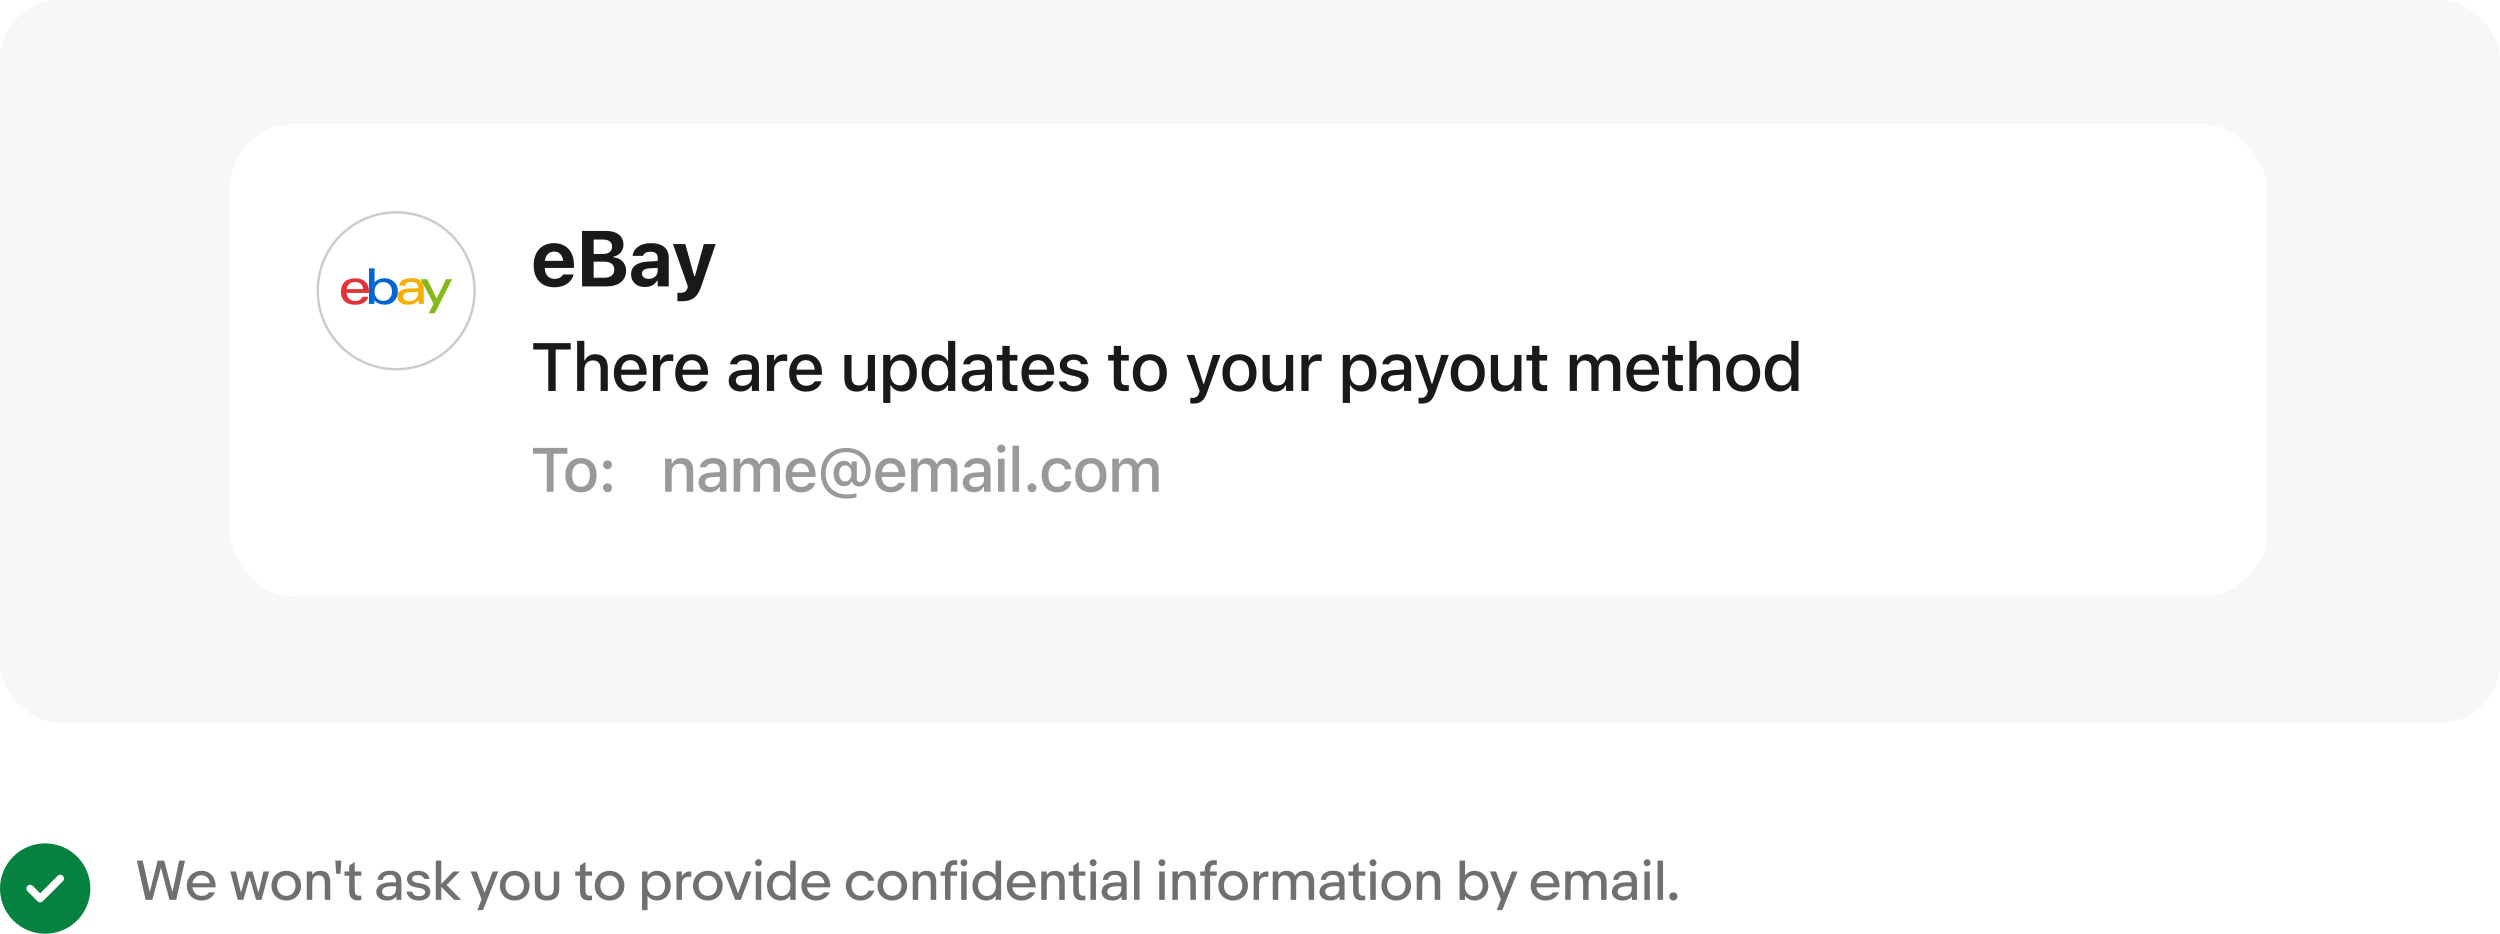
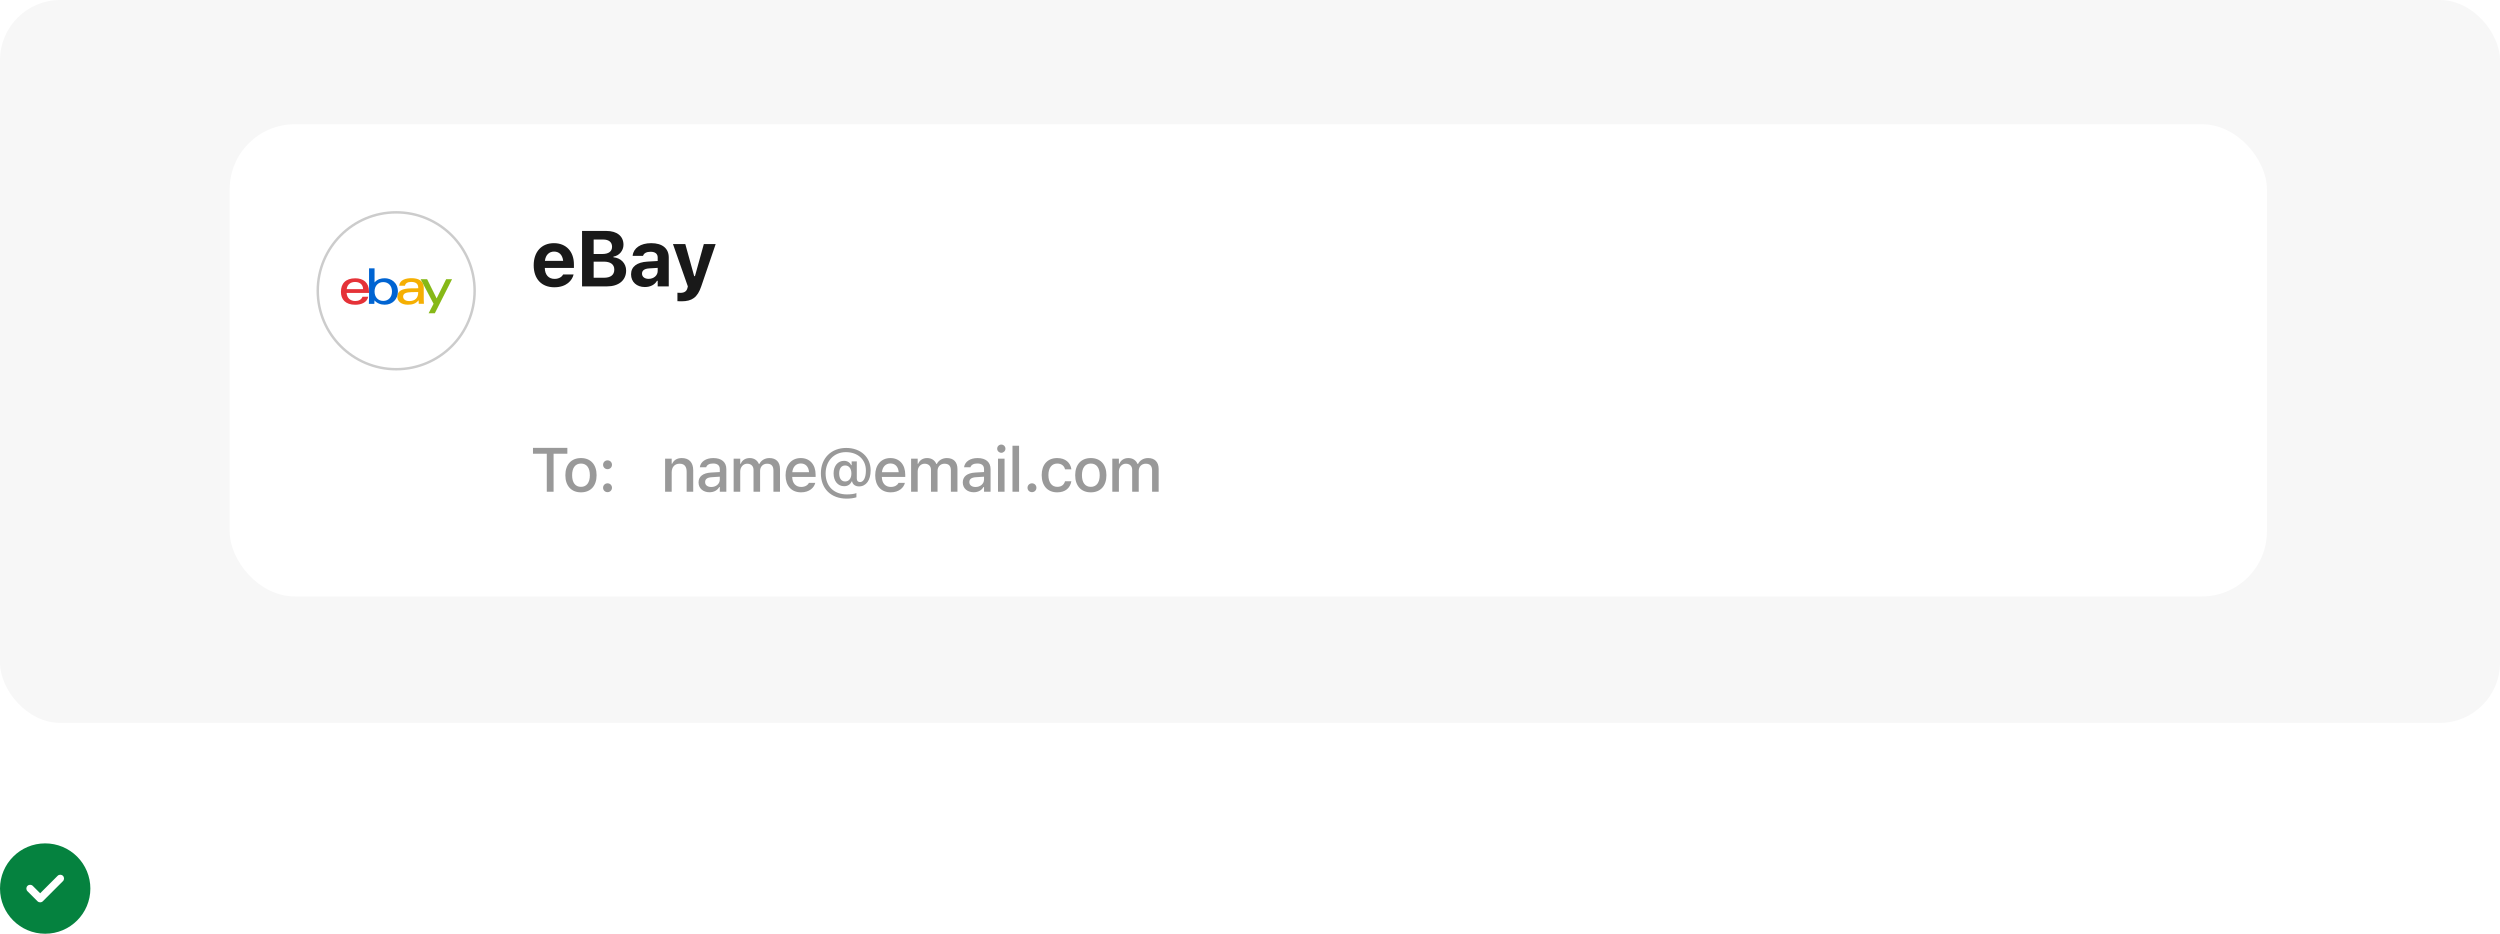
<svg xmlns="http://www.w3.org/2000/svg" width="664" height="248" viewBox="0 0 664 248" fill="none">
  <rect width="664" height="248" fill="white" />
  <g clip-path="url(#clip0_12390_8493)">
-     <rect width="664" height="192" rx="16" fill="#F7F7F7" />
    <rect width="664" height="312" rx="16" fill="#F7F7F7" />
    <rect x="61" y="33" width="541.106" height="125.415" rx="17.299" fill="white" />
    <ellipse cx="105.229" cy="77.229" rx="21.164" ry="21.164" fill="white" />
    <path d="M126.062 77.229C126.062 88.735 116.735 98.062 105.229 98.062C93.723 98.062 84.396 88.735 84.396 77.229C84.396 65.723 93.723 56.396 105.229 56.396C116.735 56.396 126.062 65.723 126.062 77.229Z" stroke="black" stroke-opacity="0.2" stroke-width="0.661" />
    <g clip-path="url(#clip1_12390_8493)">
      <path fill-rule="evenodd" clip-rule="evenodd" d="M112.593 80.683C112.562 80.295 112.547 79.876 112.547 79.441V76.383C112.547 74.52 111.066 73.884 109.308 73.884C107.842 73.884 106.177 74.287 106.007 75.886H107.565C107.642 75.25 108.29 74.877 109.184 74.877C110.387 74.877 111.081 75.328 111.081 76.414V76.569H111.081C110.495 76.569 109.786 76.569 109.153 76.585C106.855 76.647 105.529 77.206 105.529 78.836C105.529 79.969 106.501 80.931 108.321 80.931C109.539 80.931 110.434 80.668 111.174 79.752C111.174 80.047 111.189 80.373 111.22 80.683H112.593ZM107.071 78.774C107.071 77.889 107.904 77.641 109.246 77.594C109.54 77.586 109.852 77.582 110.158 77.579C110.478 77.575 110.79 77.571 111.066 77.563V77.718C111.066 79.115 110.249 79.969 108.691 79.969C107.534 79.969 107.071 79.348 107.071 78.774Z" fill="#F5AF02" />
      <path fill-rule="evenodd" clip-rule="evenodd" d="M94.347 79.954C93.066 79.954 92.141 79.146 92.064 77.796H98.002V77.408C98.002 75.017 96.46 73.915 94.377 73.915C91.755 73.915 90.552 75.343 90.552 77.516C90.552 79.488 91.725 80.947 94.362 80.947C95.812 80.947 97.508 80.404 97.802 78.805H96.275C96.012 79.596 95.226 79.954 94.347 79.954ZM94.316 74.893C95.395 74.893 96.382 75.405 96.444 76.802H92.079C92.249 75.483 93.159 74.893 94.316 74.893Z" fill="#E53238" />
      <path fill-rule="evenodd" clip-rule="evenodd" d="M99.483 71.276H98.017V79.162C98.017 79.643 98.002 80.233 97.971 80.699H99.421C99.452 80.404 99.467 80.093 99.467 79.783C100.1 80.543 101.102 80.932 102.182 80.932C104.233 80.932 105.683 79.457 105.683 77.439C105.683 75.017 103.848 73.899 102.197 73.899C101.21 73.899 100.208 74.148 99.483 75.017V71.276ZM104.11 77.423C104.11 78.929 103.169 79.922 101.796 79.922C100.424 79.922 99.483 78.929 99.483 77.423C99.483 75.917 100.424 74.924 101.796 74.924C103.169 74.924 104.11 75.917 104.11 77.423Z" fill="#0064D2" />
      <path fill-rule="evenodd" clip-rule="evenodd" d="M120.074 74.148L115.493 83.198H113.842L115.153 80.683L111.714 74.148H113.441L115.971 79.255L118.5 74.148H120.074Z" fill="#86B817" />
    </g>
    <path d="M147.239 76.3C143.819 76.3 141.748 74.064 141.748 70.462V70.451C141.748 66.879 143.84 64.583 147.116 64.583C150.392 64.583 152.434 66.828 152.434 70.227V71.156H144.697C144.728 73.003 145.718 74.075 147.3 74.075C148.606 74.075 149.331 73.381 149.535 72.952L149.566 72.891H152.342L152.321 72.993C151.974 74.401 150.525 76.3 147.239 76.3ZM147.167 66.818C145.871 66.818 144.912 67.696 144.728 69.288H149.576C149.392 67.655 148.463 66.818 147.167 66.818ZM154.592 76.065V61.337H161.032C163.89 61.337 165.595 62.736 165.595 65.001V65.022C165.595 66.573 164.441 67.93 162.931 68.155V68.339C164.88 68.492 166.299 69.951 166.299 71.84V71.86C166.299 74.442 164.35 76.065 161.206 76.065H154.592ZM160.247 63.623H157.675V67.461H159.991C161.655 67.461 162.563 66.767 162.563 65.552V65.532C162.563 64.338 161.716 63.623 160.247 63.623ZM160.349 69.492H157.675V73.769H160.42C162.196 73.769 163.155 73.013 163.155 71.615V71.595C163.155 70.227 162.165 69.492 160.349 69.492ZM171.275 76.238C169.131 76.238 167.61 74.912 167.61 72.87V72.85C167.61 70.829 169.172 69.645 171.969 69.482L174.683 69.319V68.39C174.683 67.42 174.02 66.869 172.795 66.869C171.724 66.869 171.04 67.247 170.805 67.91L170.785 67.951H168.029L168.039 67.859C168.274 65.889 170.131 64.583 172.959 64.583C175.939 64.583 177.623 65.991 177.623 68.39V76.065H174.683V74.575H174.5C173.928 75.616 172.744 76.238 171.275 76.238ZM170.519 72.687C170.519 73.544 171.244 74.064 172.275 74.064C173.653 74.064 174.683 73.156 174.683 71.972V71.145L172.418 71.288C171.142 71.37 170.519 71.85 170.519 72.666V72.687ZM180.996 80.025C180.649 80.025 180.271 80.015 179.924 79.994V77.749C180.129 77.769 180.425 77.78 180.7 77.78C181.762 77.78 182.374 77.371 182.588 76.494L182.69 76.065L178.741 64.828H182.017L184.374 73.34H184.579L186.936 64.828H190.08L186.252 76.055C185.252 79.025 183.772 80.025 180.996 80.025Z" fill="black" fill-opacity="0.9" />
-     <path d="M145.621 103.831V92.833H141.627V91.135H151.578V92.833H147.592V103.831H145.621ZM153.289 103.831V90.528H155.198V95.728H155.339C155.805 94.707 156.72 94.091 158.111 94.091C160.249 94.091 161.428 95.367 161.428 97.646V103.831H159.527V98.094C159.527 96.511 158.867 95.728 157.468 95.728C156.069 95.728 155.198 96.687 155.198 98.226V103.831H153.289ZM167.529 104.016C164.731 104.016 163.042 102.107 163.042 99.08V99.071C163.042 96.088 164.766 94.091 167.432 94.091C170.098 94.091 171.735 96.018 171.735 98.886V99.555H164.96C164.995 101.385 165.998 102.45 167.573 102.45C168.796 102.45 169.526 101.843 169.755 101.35L169.79 101.279L171.629 101.271L171.612 101.35C171.295 102.608 169.975 104.016 167.529 104.016ZM167.441 95.657C166.139 95.657 165.154 96.546 164.986 98.191H169.843C169.694 96.484 168.735 95.657 167.441 95.657ZM173.428 103.831V94.276H175.338V95.719H175.478C175.822 94.707 176.71 94.109 177.986 94.109C178.294 94.109 178.628 94.153 178.822 94.197V95.956C178.479 95.886 178.153 95.842 177.792 95.842C176.332 95.842 175.338 96.739 175.338 98.121V103.831H173.428ZM183.832 104.016C181.034 104.016 179.345 102.107 179.345 99.08V99.071C179.345 96.088 181.07 94.091 183.736 94.091C186.401 94.091 188.038 96.018 188.038 98.886V99.555H181.263C181.298 101.385 182.301 102.45 183.876 102.45C185.099 102.45 185.83 101.843 186.058 101.35L186.094 101.279L187.932 101.271L187.915 101.35C187.598 102.608 186.278 104.016 183.832 104.016ZM183.744 95.657C182.442 95.657 181.457 96.546 181.29 98.191H186.146C185.997 96.484 185.038 95.657 183.744 95.657ZM196.704 103.989C194.883 103.989 193.536 102.881 193.536 101.147V101.13C193.536 99.423 194.821 98.429 197.1 98.288L199.687 98.138V97.294C199.687 96.247 199.027 95.666 197.733 95.666C196.678 95.666 195.982 96.053 195.754 96.731L195.745 96.766H193.906L193.915 96.704C194.144 95.138 195.648 94.091 197.821 94.091C200.223 94.091 201.578 95.288 201.578 97.294V103.831H199.687V102.476H199.537C198.974 103.444 197.971 103.989 196.704 103.989ZM195.437 101.068C195.437 101.948 196.185 102.467 197.214 102.467C198.64 102.467 199.687 101.535 199.687 100.303V99.485L197.355 99.634C196.035 99.713 195.437 100.188 195.437 101.051V101.068ZM203.694 103.831V94.276H205.603V95.719H205.744C206.087 94.707 206.976 94.109 208.252 94.109C208.56 94.109 208.894 94.153 209.088 94.197V95.956C208.744 95.886 208.419 95.842 208.058 95.842C206.598 95.842 205.603 96.739 205.603 98.121V103.831H203.694ZM214.098 104.016C211.3 104.016 209.611 102.107 209.611 99.08V99.071C209.611 96.088 211.335 94.091 214.001 94.091C216.667 94.091 218.304 96.018 218.304 98.886V99.555H211.529C211.564 101.385 212.567 102.45 214.142 102.45C215.365 102.45 216.095 101.843 216.324 101.35L216.359 101.279L218.198 101.271L218.181 101.35C217.864 102.608 216.544 104.016 214.098 104.016ZM214.01 95.657C212.708 95.657 211.722 96.546 211.555 98.191H216.412C216.263 96.484 215.303 95.657 214.01 95.657ZM227.533 104.016C225.377 104.016 224.26 102.722 224.26 100.461V94.276H226.169V100.012C226.169 101.596 226.75 102.379 228.149 102.379C229.68 102.379 230.498 101.42 230.498 99.88V94.276H232.398V103.831H230.498V102.388H230.348C229.891 103.418 228.923 104.016 227.533 104.016ZM234.576 107.016V94.276H236.485V95.78H236.626C237.18 94.733 238.227 94.109 239.565 94.109C241.975 94.109 243.524 96.035 243.524 99.045V99.062C243.524 102.089 241.993 103.989 239.565 103.989C238.254 103.989 237.136 103.347 236.626 102.318H236.485V107.016H234.576ZM239.028 102.362C240.62 102.362 241.579 101.112 241.579 99.062V99.045C241.579 96.986 240.62 95.745 239.028 95.745C237.435 95.745 236.45 97.003 236.45 99.045V99.062C236.45 101.104 237.435 102.362 239.028 102.362ZM248.728 103.989C246.326 103.989 244.769 102.063 244.769 99.062V99.045C244.769 96.018 246.3 94.109 248.728 94.109C250.039 94.109 251.156 94.76 251.667 95.789H251.816V90.528H253.717V103.831H251.816V102.327H251.667C251.112 103.374 250.065 103.989 248.728 103.989ZM249.273 102.362C250.866 102.362 251.843 101.104 251.843 99.062V99.045C251.843 97.003 250.857 95.745 249.273 95.745C247.672 95.745 246.713 96.995 246.713 99.045V99.062C246.713 101.112 247.672 102.362 249.273 102.362ZM258.604 103.989C256.783 103.989 255.437 102.881 255.437 101.147V101.13C255.437 99.423 256.721 98.429 259 98.288L261.587 98.138V97.294C261.587 96.247 260.927 95.666 259.633 95.666C258.578 95.666 257.883 96.053 257.654 96.731L257.645 96.766H255.806L255.815 96.704C256.044 95.138 257.548 94.091 259.721 94.091C262.123 94.091 263.478 95.288 263.478 97.294V103.831H261.587V102.476H261.437C260.874 103.444 259.871 103.989 258.604 103.989ZM257.337 101.068C257.337 101.948 258.085 102.467 259.114 102.467C260.54 102.467 261.587 101.535 261.587 100.303V99.485L259.255 99.634C257.935 99.713 257.337 100.188 257.337 101.051V101.068ZM269.202 103.893C267.099 103.893 266.236 103.154 266.236 101.315V95.78H264.741V94.276H266.236V91.865H268.181V94.276H270.231V95.78H268.181V100.857C268.181 101.887 268.568 102.309 269.51 102.309C269.8 102.309 269.967 102.3 270.231 102.274V103.796C269.923 103.849 269.571 103.893 269.202 103.893ZM275.787 104.016C272.989 104.016 271.3 102.107 271.3 99.08V99.071C271.3 96.088 273.024 94.091 275.69 94.091C278.356 94.091 279.993 96.018 279.993 98.886V99.555H273.218C273.253 101.385 274.256 102.45 275.831 102.45C277.054 102.45 277.784 101.843 278.013 101.35L278.048 101.279L279.887 101.271L279.87 101.35C279.553 102.608 278.233 104.016 275.787 104.016ZM275.699 95.657C274.397 95.657 273.411 96.546 273.244 98.191H278.101C277.951 96.484 276.992 95.657 275.699 95.657ZM285.162 104.016C282.856 104.016 281.396 102.934 281.211 101.332V101.323H283.12L283.129 101.332C283.367 102.054 284.062 102.538 285.197 102.538C286.376 102.538 287.194 102.001 287.194 101.218V101.2C287.194 100.602 286.745 100.197 285.637 99.942L284.115 99.59C282.311 99.177 281.475 98.358 281.475 96.959V96.951C281.475 95.288 283.023 94.091 285.188 94.091C287.37 94.091 288.769 95.182 288.936 96.739V96.748H287.115V96.731C286.93 96.062 286.253 95.56 285.179 95.56C284.132 95.56 283.375 96.079 283.375 96.845V96.863C283.375 97.461 283.815 97.83 284.889 98.086L286.402 98.429C288.241 98.86 289.121 99.643 289.121 101.024V101.042C289.121 102.81 287.432 104.016 285.162 104.016ZM298.781 103.893C296.678 103.893 295.816 103.154 295.816 101.315V95.78H294.32V94.276H295.816V91.865H297.76V94.276H299.811V95.78H297.76V100.857C297.76 101.887 298.148 102.309 299.089 102.309C299.379 102.309 299.547 102.3 299.811 102.274V103.796C299.503 103.849 299.151 103.893 298.781 103.893ZM305.402 104.016C302.595 104.016 300.879 102.142 300.879 99.062V99.045C300.879 95.974 302.604 94.091 305.402 94.091C308.191 94.091 309.915 95.965 309.915 99.045V99.062C309.915 102.142 308.2 104.016 305.402 104.016ZM305.402 102.423C307.038 102.423 307.971 101.174 307.971 99.062V99.045C307.971 96.924 307.038 95.684 305.402 95.684C303.756 95.684 302.833 96.924 302.833 99.045V99.062C302.833 101.183 303.756 102.423 305.402 102.423ZM316.901 107.192C316.663 107.192 316.382 107.175 316.135 107.148V105.644C316.32 105.67 316.558 105.679 316.778 105.679C317.666 105.679 318.194 105.3 318.485 104.333L318.625 103.84L315.159 94.276H317.218L319.611 101.913H319.778L322.162 94.276H324.168L320.614 104.201C319.804 106.488 318.836 107.192 316.901 107.192ZM329.205 104.016C326.399 104.016 324.683 102.142 324.683 99.062V99.045C324.683 95.974 326.407 94.091 329.205 94.091C331.994 94.091 333.719 95.965 333.719 99.045V99.062C333.719 102.142 332.003 104.016 329.205 104.016ZM329.205 102.423C330.842 102.423 331.774 101.174 331.774 99.062V99.045C331.774 96.924 330.842 95.684 329.205 95.684C327.56 95.684 326.636 96.924 326.636 99.045V99.062C326.636 101.183 327.56 102.423 329.205 102.423ZM338.606 104.016C336.451 104.016 335.333 102.722 335.333 100.461V94.276H337.242V100.012C337.242 101.596 337.823 102.379 339.222 102.379C340.753 102.379 341.571 101.42 341.571 99.88V94.276H343.472V103.831H341.571V102.388H341.422C340.964 103.418 339.996 104.016 338.606 104.016ZM345.649 103.831V94.276H347.558V95.719H347.699C348.042 94.707 348.931 94.109 350.207 94.109C350.515 94.109 350.849 94.153 351.043 94.197V95.956C350.7 95.886 350.374 95.842 350.013 95.842C348.553 95.842 347.558 96.739 347.558 98.121V103.831H345.649ZM356.638 107.016V94.276H358.547V95.78H358.688C359.242 94.733 360.289 94.109 361.627 94.109C364.038 94.109 365.586 96.035 365.586 99.045V99.062C365.586 102.089 364.055 103.989 361.627 103.989C360.316 103.989 359.198 103.347 358.688 102.318H358.547V107.016H356.638ZM361.09 102.362C362.683 102.362 363.642 101.112 363.642 99.062V99.045C363.642 96.986 362.683 95.745 361.09 95.745C359.497 95.745 358.512 97.003 358.512 99.045V99.062C358.512 101.104 359.497 102.362 361.09 102.362ZM369.928 103.989C368.107 103.989 366.76 102.881 366.76 101.147V101.13C366.76 99.423 368.045 98.429 370.324 98.288L372.911 98.138V97.294C372.911 96.247 372.251 95.666 370.957 95.666C369.901 95.666 369.206 96.053 368.978 96.731L368.969 96.766H367.13L367.139 96.704C367.367 95.138 368.872 94.091 371.045 94.091C373.447 94.091 374.802 95.288 374.802 97.294V103.831H372.911V102.476H372.761C372.198 103.444 371.195 103.989 369.928 103.989ZM368.661 101.068C368.661 101.948 369.409 102.467 370.438 102.467C371.864 102.467 372.911 101.535 372.911 100.303V99.485L370.579 99.634C369.259 99.713 368.661 100.188 368.661 101.051V101.068ZM377.534 107.192C377.296 107.192 377.015 107.175 376.768 107.148V105.644C376.953 105.67 377.191 105.679 377.411 105.679C378.299 105.679 378.827 105.3 379.118 104.333L379.258 103.84L375.792 94.276H377.851L380.244 101.913H380.411L382.795 94.276H384.801L381.247 104.201C380.437 106.488 379.47 107.192 377.534 107.192ZM389.838 104.016C387.032 104.016 385.316 102.142 385.316 99.062V99.045C385.316 95.974 387.04 94.091 389.838 94.091C392.627 94.091 394.352 95.965 394.352 99.045V99.062C394.352 102.142 392.636 104.016 389.838 104.016ZM389.838 102.423C391.475 102.423 392.408 101.174 392.408 99.062V99.045C392.408 96.924 391.475 95.684 389.838 95.684C388.193 95.684 387.269 96.924 387.269 99.045V99.062C387.269 101.183 388.193 102.423 389.838 102.423ZM399.239 104.016C397.084 104.016 395.966 102.722 395.966 100.461V94.276H397.876V100.012C397.876 101.596 398.456 102.379 399.855 102.379C401.386 102.379 402.204 101.42 402.204 99.88V94.276H404.105V103.831H402.204V102.388H402.055C401.597 103.418 400.629 104.016 399.239 104.016ZM409.89 103.893C407.787 103.893 406.925 103.154 406.925 101.315V95.78H405.429V94.276H406.925V91.865H408.869V94.276H410.919V95.78H408.869V100.857C408.869 101.887 409.256 102.309 410.198 102.309C410.488 102.309 410.655 102.3 410.919 102.274V103.796C410.611 103.849 410.259 103.893 409.89 103.893ZM416.919 103.831V94.276H418.828V95.745H418.969C419.391 94.698 420.324 94.091 421.573 94.091C422.876 94.091 423.8 94.769 424.222 95.798H424.371C424.855 94.769 425.955 94.091 427.284 94.091C429.211 94.091 430.337 95.252 430.337 97.241V103.831H428.436V97.698C428.436 96.379 427.838 95.728 426.589 95.728C425.374 95.728 424.574 96.634 424.574 97.786V103.831H422.673V97.505C422.673 96.414 421.961 95.728 420.834 95.728C419.682 95.728 418.828 96.713 418.828 97.962V103.831H416.919ZM436.438 104.016C433.64 104.016 431.951 102.107 431.951 99.08V99.071C431.951 96.088 433.676 94.091 436.342 94.091C439.008 94.091 440.644 96.018 440.644 98.886V99.555H433.869C433.904 101.385 434.907 102.45 436.482 102.45C437.705 102.45 438.436 101.843 438.664 101.35L438.7 101.279L440.538 101.271L440.521 101.35C440.204 102.608 438.884 104.016 436.438 104.016ZM436.35 95.657C435.048 95.657 434.063 96.546 433.896 98.191H438.752C438.603 96.484 437.644 95.657 436.35 95.657ZM445.945 103.893C443.842 103.893 442.98 103.154 442.98 101.315V95.78H441.484V94.276H442.98V91.865H444.924V94.276H446.974V95.78H444.924V100.857C444.924 101.887 445.311 102.309 446.253 102.309C446.543 102.309 446.71 102.3 446.974 102.274V103.796C446.666 103.849 446.314 103.893 445.945 103.893ZM448.712 103.831V90.528H450.621V95.728H450.762C451.228 94.707 452.143 94.091 453.533 94.091C455.671 94.091 456.85 95.367 456.85 97.646V103.831H454.95V98.094C454.95 96.511 454.29 95.728 452.891 95.728C451.492 95.728 450.621 96.687 450.621 98.226V103.831H448.712ZM462.987 104.016C460.18 104.016 458.465 102.142 458.465 99.062V99.045C458.465 95.974 460.189 94.091 462.987 94.091C465.776 94.091 467.501 95.965 467.501 99.045V99.062C467.501 102.142 465.785 104.016 462.987 104.016ZM462.987 102.423C464.624 102.423 465.556 101.174 465.556 99.062V99.045C465.556 96.924 464.624 95.684 462.987 95.684C461.342 95.684 460.418 96.924 460.418 99.045V99.062C460.418 101.183 461.342 102.423 462.987 102.423ZM472.687 103.989C470.285 103.989 468.728 102.063 468.728 99.062V99.045C468.728 96.018 470.259 94.109 472.687 94.109C473.998 94.109 475.116 94.76 475.626 95.789H475.775V90.528H477.676V103.831H475.775V102.327H475.626C475.072 103.374 474.025 103.989 472.687 103.989ZM473.233 102.362C474.825 102.362 475.802 101.104 475.802 99.062V99.045C475.802 97.003 474.816 95.745 473.233 95.745C471.631 95.745 470.672 96.995 470.672 99.045V99.062C470.672 101.112 471.631 102.362 473.233 102.362Z" fill="black" fill-opacity="0.9" />
    <path d="M145.225 130.597V120.506H141.559V118.947H150.69V120.506H147.033V130.597H145.225ZM154.311 130.767C151.736 130.767 150.161 129.047 150.161 126.222V126.205C150.161 123.388 151.744 121.66 154.311 121.66C156.87 121.66 158.453 123.38 158.453 126.205V126.222C158.453 129.047 156.878 130.767 154.311 130.767ZM154.311 129.306C155.813 129.306 156.669 128.159 156.669 126.222V126.205C156.669 124.26 155.813 123.121 154.311 123.121C152.801 123.121 151.954 124.26 151.954 126.205V126.222C151.954 128.167 152.801 129.306 154.311 129.306ZM161.363 124.615C160.693 124.615 160.176 124.098 160.176 123.444C160.176 122.782 160.693 122.266 161.363 122.266C162.033 122.266 162.542 122.782 162.542 123.444C162.542 124.098 162.033 124.615 161.363 124.615ZM161.363 130.719C160.693 130.719 160.176 130.202 160.176 129.548C160.176 128.886 160.693 128.369 161.363 128.369C162.033 128.369 162.542 128.886 162.542 129.548C162.542 130.202 162.033 130.719 161.363 130.719Z" fill="black" fill-opacity="0.4" />
    <path d="M176.65 130.597V121.83H178.402V123.162H178.531C178.959 122.225 179.799 121.66 181.074 121.66C183.036 121.66 184.118 122.831 184.118 124.922V130.597H182.374V125.334C182.374 123.88 181.769 123.162 180.485 123.162C179.201 123.162 178.402 124.042 178.402 125.455V130.597H176.65ZM188.441 130.743C186.77 130.743 185.535 129.725 185.535 128.135V128.119C185.535 126.553 186.713 125.64 188.804 125.511L191.178 125.374V124.599C191.178 123.638 190.572 123.105 189.386 123.105C188.417 123.105 187.779 123.46 187.569 124.082L187.561 124.114H185.874L185.882 124.058C186.092 122.621 187.472 121.66 189.466 121.66C191.67 121.66 192.914 122.758 192.914 124.599V130.597H191.178V129.354H191.041C190.524 130.242 189.604 130.743 188.441 130.743ZM187.278 128.062C187.278 128.87 187.965 129.346 188.909 129.346C190.217 129.346 191.178 128.49 191.178 127.36V126.609L189.038 126.746C187.827 126.819 187.278 127.255 187.278 128.046V128.062ZM194.855 130.597V121.83H196.607V123.178H196.736C197.124 122.217 197.98 121.66 199.126 121.66C200.321 121.66 201.169 122.282 201.556 123.226H201.693C202.137 122.282 203.147 121.66 204.366 121.66C206.134 121.66 207.167 122.726 207.167 124.55V130.597H205.423V124.97C205.423 123.759 204.874 123.162 203.728 123.162C202.614 123.162 201.879 123.993 201.879 125.051V130.597H200.135V124.793C200.135 123.792 199.481 123.162 198.448 123.162C197.39 123.162 196.607 124.066 196.607 125.212V130.597H194.855ZM212.766 130.767C210.198 130.767 208.648 129.015 208.648 126.238V126.23C208.648 123.493 210.231 121.66 212.677 121.66C215.123 121.66 216.625 123.428 216.625 126.06V126.674H210.408C210.441 128.353 211.361 129.33 212.806 129.33C213.928 129.33 214.598 128.773 214.808 128.321L214.841 128.256L216.528 128.248L216.512 128.321C216.221 129.475 215.01 130.767 212.766 130.767ZM212.685 123.097C211.49 123.097 210.586 123.913 210.432 125.422H214.889C214.752 123.856 213.872 123.097 212.685 123.097ZM224.888 132.438C220.706 132.438 218.025 129.806 218.025 125.713V125.697C218.025 121.709 220.762 118.972 224.75 118.972C228.585 118.972 231.241 121.41 231.241 124.922V124.938C231.241 127.546 230.047 129.193 228.157 129.193C227.205 129.193 226.486 128.692 226.333 127.917L226.325 127.869H226.188C225.848 128.692 225.146 129.136 224.201 129.136C222.522 129.136 221.4 127.764 221.4 125.721V125.705C221.4 123.751 222.53 122.395 224.177 122.395C225.025 122.395 225.743 122.823 226.058 123.533H226.196V122.556H227.568V127.142C227.568 127.707 227.875 128.038 228.424 128.038C229.377 128.038 229.982 126.835 229.982 124.978V124.962C229.982 122.048 227.835 120.086 224.662 120.086C221.521 120.086 219.285 122.435 219.285 125.745V125.761C219.285 129.144 221.497 131.316 224.944 131.316C225.961 131.316 226.979 131.179 227.463 130.961V132.083C226.769 132.309 225.848 132.438 224.888 132.438ZM224.46 127.877C225.485 127.877 226.131 127.053 226.131 125.761V125.745C226.131 124.454 225.485 123.63 224.476 123.63C223.475 123.63 222.885 124.421 222.885 125.745V125.761C222.885 127.069 223.483 127.877 224.46 127.877ZM236.574 130.767C234.006 130.767 232.456 129.015 232.456 126.238V126.23C232.456 123.493 234.039 121.66 236.485 121.66C238.931 121.66 240.433 123.428 240.433 126.06V126.674H234.216C234.249 128.353 235.169 129.33 236.614 129.33C237.736 129.33 238.406 128.773 238.616 128.321L238.649 128.256L240.336 128.248L240.32 128.321C240.029 129.475 238.818 130.767 236.574 130.767ZM236.493 123.097C235.298 123.097 234.394 123.913 234.24 125.422H238.697C238.56 123.856 237.68 123.097 236.493 123.097ZM241.987 130.597V121.83H243.739V123.178H243.868C244.255 122.217 245.111 121.66 246.257 121.66C247.452 121.66 248.3 122.282 248.688 123.226H248.825C249.269 122.282 250.278 121.66 251.497 121.66C253.265 121.66 254.299 122.726 254.299 124.55V130.597H252.555V124.97C252.555 123.759 252.006 123.162 250.859 123.162C249.745 123.162 249.011 123.993 249.011 125.051V130.597H247.267V124.793C247.267 123.792 246.613 123.162 245.579 123.162C244.522 123.162 243.739 124.066 243.739 125.212V130.597H241.987ZM258.622 130.743C256.95 130.743 255.715 129.725 255.715 128.135V128.119C255.715 126.553 256.894 125.64 258.985 125.511L261.359 125.374V124.599C261.359 123.638 260.753 123.105 259.566 123.105C258.597 123.105 257.96 123.46 257.75 124.082L257.742 124.114H256.054L256.062 124.058C256.272 122.621 257.653 121.66 259.647 121.66C261.851 121.66 263.094 122.758 263.094 124.599V130.597H261.359V129.354H261.221C260.705 130.242 259.784 130.743 258.622 130.743ZM257.459 128.062C257.459 128.87 258.145 129.346 259.09 129.346C260.398 129.346 261.359 128.49 261.359 127.36V126.609L259.219 126.746C258.008 126.819 257.459 127.255 257.459 128.046V128.062ZM265.948 120.263C265.343 120.263 264.85 119.771 264.85 119.174C264.85 118.568 265.343 118.076 265.948 118.076C266.545 118.076 267.046 118.568 267.046 119.174C267.046 119.771 266.545 120.263 265.948 120.263ZM265.068 130.597V121.83H266.812V130.597H265.068ZM268.915 130.597V118.39H270.667V130.597H268.915ZM274.094 130.719C273.423 130.719 272.907 130.202 272.907 129.548C272.907 128.886 273.423 128.369 274.094 128.369C274.764 128.369 275.272 128.886 275.272 129.548C275.272 130.202 274.764 130.719 274.094 130.719ZM280.798 130.767C278.239 130.767 276.673 129.023 276.673 126.189V126.173C276.673 123.396 278.231 121.66 280.79 121.66C282.994 121.66 284.31 122.903 284.552 124.607V124.647L282.873 124.655L282.865 124.631C282.671 123.767 281.961 123.121 280.798 123.121C279.337 123.121 278.457 124.284 278.457 126.173V126.189C278.457 128.127 279.353 129.306 280.798 129.306C281.896 129.306 282.574 128.805 282.857 127.861L282.873 127.82H284.552L284.536 127.893C284.221 129.596 282.97 130.767 280.798 130.767ZM289.723 130.767C287.148 130.767 285.573 129.047 285.573 126.222V126.205C285.573 123.388 287.156 121.66 289.723 121.66C292.282 121.66 293.865 123.38 293.865 126.205V126.222C293.865 129.047 292.29 130.767 289.723 130.767ZM289.723 129.306C291.225 129.306 292.081 128.159 292.081 126.222V126.205C292.081 124.26 291.225 123.121 289.723 123.121C288.213 123.121 287.366 124.26 287.366 126.205V126.222C287.366 128.167 288.213 129.306 289.723 129.306ZM295.427 130.597V121.83H297.179V123.178H297.308C297.695 122.217 298.551 121.66 299.698 121.66C300.892 121.66 301.74 122.282 302.128 123.226H302.265C302.709 122.282 303.718 121.66 304.937 121.66C306.705 121.66 307.739 122.726 307.739 124.55V130.597H305.995V124.97C305.995 123.759 305.446 123.162 304.299 123.162C303.185 123.162 302.451 123.993 302.451 125.051V130.597H300.707V124.793C300.707 123.792 300.053 123.162 299.019 123.162C297.962 123.162 297.179 124.066 297.179 125.212V130.597H295.427Z" fill="black" fill-opacity="0.4" />
  </g>
  <path fill-rule="evenodd" clip-rule="evenodd" d="M12 224C5.373 224 0 229.373 0 236C0 242.627 5.373 248 12 248C18.627 248 24 242.627 24 236C24 232.817 22.736 229.765 20.485 227.515C18.235 225.264 15.183 224 12 224ZM16.715 234.035C17.105 233.645 17.105 233.012 16.715 232.621C16.324 232.23 15.691 232.23 15.301 232.621L10.669 237.252L8.707 235.29C8.317 234.9 7.683 234.9 7.293 235.29C6.902 235.681 6.902 236.314 7.293 236.705L9.962 239.374C10.353 239.764 10.986 239.764 11.376 239.374L16.715 234.035Z" fill="#05823F" />
-   <path d="M38.674 239L36.336 228.57H37.904L39.766 236.928L41.88 228.57H43.602L45.8 236.942L47.592 228.57H49.146L46.794 239H45.016L42.734 230.46L40.466 239H38.674ZM53.507 239.182C51.197 239.182 49.601 237.488 49.601 235.234C49.601 232.994 51.211 231.286 53.507 231.286C55.859 231.286 57.371 233.022 57.287 235.682H51.113C51.267 237.026 52.233 237.95 53.563 237.95C54.445 237.95 55.131 237.656 55.523 236.998H57.119C56.559 238.314 55.201 239.182 53.507 239.182ZM53.493 232.462C52.261 232.462 51.295 233.344 51.127 234.604H55.761C55.593 233.19 54.669 232.462 53.493 232.462ZM63.163 239L61.175 231.468H62.673L64.004 237.096L65.543 231.468H67.07L68.651 237.096L69.968 231.468H71.466L69.463 239H68.007L66.299 233.008L64.62 239H63.163ZM79.987 235.234C79.987 237.516 78.349 239.182 76.039 239.182C73.729 239.182 72.091 237.516 72.091 235.234C72.091 232.952 73.729 231.286 76.039 231.286C78.349 231.286 79.987 232.952 79.987 235.234ZM78.489 235.234C78.489 233.694 77.509 232.532 76.039 232.532C74.569 232.532 73.589 233.694 73.589 235.234C73.589 236.774 74.569 237.936 76.039 237.936C77.509 237.936 78.489 236.774 78.489 235.234ZM81.483 239V231.468H82.939V232.434C83.401 231.636 84.171 231.286 85.123 231.286C86.887 231.286 87.713 232.42 87.713 234.24V239H86.257V234.52C86.257 233.12 85.627 232.49 84.647 232.49C83.667 232.49 82.939 233.12 82.939 234.52V239H81.483ZM90.646 228.57L90.422 232.07H89.274L89.064 228.57H90.646ZM95.039 239.14C93.583 239.14 92.743 238.398 92.743 236.494V232.588H91.497V231.468H92.743V229.928L94.213 228.92V231.468H95.963V232.588H94.213V236.326C94.213 237.334 94.465 237.908 95.361 237.908C95.543 237.908 95.725 237.894 95.949 237.866V239.07C95.655 239.126 95.319 239.14 95.039 239.14ZM105.275 239V238.034C104.841 238.734 103.917 239.182 102.825 239.182C100.921 239.182 99.941 238.062 99.941 236.928C99.941 234.856 102.181 234.142 105.149 234.38V234.058C105.149 232.868 104.547 232.35 103.525 232.364C102.447 232.378 101.761 232.826 101.663 233.694H100.291C100.389 232.252 101.635 231.258 103.539 231.258C105.205 231.258 106.605 231.888 106.605 234.1V239H105.275ZM105.205 235.948V235.43C102.713 235.234 101.467 235.71 101.467 236.816C101.467 237.6 102.139 238.062 103.077 238.062C104.295 238.062 105.205 237.446 105.205 235.948ZM111.241 239.182C109.617 239.182 108.287 238.468 107.979 236.802H109.449C109.673 237.67 110.317 238.034 111.297 238.034C112.081 238.034 112.907 237.74 112.907 236.984C112.907 236.298 112.333 236.018 111.451 235.85L110.387 235.654C109.043 235.402 108.091 234.688 108.091 233.442C108.091 232.196 109.351 231.286 111.031 231.286C112.543 231.286 113.803 231.972 114.083 233.442H112.655C112.417 232.742 111.829 232.42 110.989 232.42C110.205 232.42 109.449 232.728 109.449 233.372C109.449 233.946 109.855 234.296 110.695 234.45L111.689 234.632C113.075 234.884 114.307 235.416 114.307 236.816C114.307 238.342 112.949 239.182 111.241 239.182ZM115.745 239V228.57H117.201V234.772L120.393 231.468H122.115L118.629 235.052L122.507 239H120.659L117.201 235.57V239H115.745ZM126.784 241.73L127.904 238.874L125.006 231.468H126.602L128.702 237.11L130.844 231.468H132.342L128.282 241.73H126.784ZM140.649 235.234C140.649 237.516 139.011 239.182 136.701 239.182C134.391 239.182 132.753 237.516 132.753 235.234C132.753 232.952 134.391 231.286 136.701 231.286C139.011 231.286 140.649 232.952 140.649 235.234ZM139.151 235.234C139.151 233.694 138.171 232.532 136.701 232.532C135.231 232.532 134.251 233.694 134.251 235.234C134.251 236.774 135.231 237.936 136.701 237.936C138.171 237.936 139.151 236.774 139.151 235.234ZM145.295 239.182C144.273 239.182 143.475 238.93 142.943 238.454C142.341 237.936 142.047 237.152 142.047 235.906V231.468H143.503V235.85C143.503 236.634 143.657 237.11 143.951 237.432C144.259 237.782 144.721 237.936 145.295 237.936C145.869 237.936 146.317 237.782 146.639 237.432C146.919 237.11 147.087 236.634 147.087 235.85V231.468H148.543V235.906C148.543 237.152 148.235 237.936 147.633 238.454C147.101 238.93 146.303 239.182 145.295 239.182ZM156.33 239.14C154.874 239.14 154.034 238.398 154.034 236.494V232.588H152.788V231.468H154.034V229.928L155.504 228.92V231.468H157.254V232.588H155.504V236.326C155.504 237.334 155.756 237.908 156.652 237.908C156.834 237.908 157.016 237.894 157.24 237.866V239.07C156.946 239.126 156.61 239.14 156.33 239.14ZM165.847 235.234C165.847 237.516 164.209 239.182 161.899 239.182C159.589 239.182 157.951 237.516 157.951 235.234C157.951 232.952 159.589 231.286 161.899 231.286C164.209 231.286 165.847 232.952 165.847 235.234ZM164.349 235.234C164.349 233.694 163.369 232.532 161.899 232.532C160.429 232.532 159.449 233.694 159.449 235.234C159.449 236.774 160.429 237.936 161.899 237.936C163.369 237.936 164.349 236.774 164.349 235.234ZM170.528 241.73V231.468H171.984V232.574C172.516 231.734 173.524 231.286 174.546 231.286C176.548 231.286 178.158 232.91 178.158 235.234C178.158 237.558 176.548 239.182 174.546 239.182C173.524 239.182 172.516 238.734 171.984 237.894V241.73H170.528ZM174.28 237.978C175.666 237.978 176.646 236.872 176.646 235.234C176.646 233.596 175.666 232.49 174.28 232.49C172.88 232.49 171.9 233.596 171.9 235.234C171.9 236.872 172.88 237.978 174.28 237.978ZM179.674 231.468H181.088V232.854C181.494 231.944 182.306 231.454 183.272 231.454C183.384 231.454 183.496 231.454 183.608 231.468V232.882C183.538 232.868 183.076 232.868 183.02 232.868C181.69 232.868 181.116 233.554 181.116 235.052V239H179.674V231.468ZM191.946 235.234C191.946 237.516 190.308 239.182 187.998 239.182C185.688 239.182 184.05 237.516 184.05 235.234C184.05 232.952 185.688 231.286 187.998 231.286C190.308 231.286 191.946 232.952 191.946 235.234ZM190.448 235.234C190.448 233.694 189.468 232.532 187.998 232.532C186.528 232.532 185.548 233.694 185.548 235.234C185.548 236.774 186.528 237.936 187.998 237.936C189.468 237.936 190.448 236.774 190.448 235.234ZM195.265 239L192.353 231.468H193.907L196.035 237.25L198.135 231.468H199.605L196.763 239H195.265ZM200.533 229.13C200.533 228.626 200.953 228.206 201.457 228.206C201.961 228.206 202.367 228.626 202.367 229.13C202.367 229.634 201.961 230.054 201.457 230.054C200.953 230.054 200.533 229.634 200.533 229.13ZM200.729 239V231.468H202.185V239H200.729ZM207.309 239.182C205.293 239.182 203.697 237.558 203.697 235.234C203.697 232.91 205.293 231.286 207.309 231.286C208.331 231.286 209.339 231.734 209.871 232.574V228.57H211.327V239H209.871V237.894C209.339 238.734 208.331 239.182 207.309 239.182ZM205.209 235.234C205.209 236.872 206.189 237.978 207.575 237.978C208.975 237.978 209.955 236.872 209.955 235.234C209.955 233.596 208.975 232.49 207.575 232.49C206.189 232.49 205.209 233.596 205.209 235.234ZM216.736 239.182C214.426 239.182 212.83 237.488 212.83 235.234C212.83 232.994 214.44 231.286 216.736 231.286C219.088 231.286 220.6 233.022 220.516 235.682H214.342C214.496 237.026 215.462 237.95 216.792 237.95C217.674 237.95 218.36 237.656 218.752 236.998H220.348C219.788 238.314 218.43 239.182 216.736 239.182ZM216.722 232.462C215.49 232.462 214.524 233.344 214.356 234.604H218.99C218.822 233.19 217.898 232.462 216.722 232.462ZM228.562 239.182C226.252 239.182 224.642 237.488 224.642 235.234C224.642 232.994 226.252 231.286 228.562 231.286C230.396 231.286 231.74 232.308 232.216 233.918H230.676C230.312 233.022 229.584 232.532 228.562 232.532C227.078 232.532 226.14 233.722 226.14 235.234C226.14 236.76 227.078 237.936 228.562 237.936C229.57 237.936 230.326 237.432 230.676 236.55H232.216C231.754 238.146 230.368 239.182 228.562 239.182ZM240.933 235.234C240.933 237.516 239.295 239.182 236.985 239.182C234.675 239.182 233.037 237.516 233.037 235.234C233.037 232.952 234.675 231.286 236.985 231.286C239.295 231.286 240.933 232.952 240.933 235.234ZM239.435 235.234C239.435 233.694 238.455 232.532 236.985 232.532C235.515 232.532 234.535 233.694 234.535 235.234C234.535 236.774 235.515 237.936 236.985 237.936C238.455 237.936 239.435 236.774 239.435 235.234ZM242.428 239V231.468H243.884V232.434C244.346 231.636 245.116 231.286 246.068 231.286C247.832 231.286 248.658 232.42 248.658 234.24V239H247.202V234.52C247.202 233.12 246.572 232.49 245.592 232.49C244.612 232.49 243.884 233.12 243.884 234.52V239H242.428ZM250.998 239V232.588H249.808V231.468H250.998V231.216C250.998 229.438 251.894 228.444 253.448 228.444C253.672 228.444 253.966 228.472 254.232 228.514V229.732C254.022 229.69 253.826 229.676 253.658 229.676C252.818 229.676 252.454 230.152 252.454 231.216V231.468H254.204V232.588H252.454V239H250.998ZM255.097 229.13C255.097 228.626 255.517 228.206 256.021 228.206C256.525 228.206 256.931 228.626 256.931 229.13C256.931 229.634 256.525 230.054 256.021 230.054C255.517 230.054 255.097 229.634 255.097 229.13ZM255.293 239V231.468H256.749V239H255.293ZM261.873 239.182C259.857 239.182 258.261 237.558 258.261 235.234C258.261 232.91 259.857 231.286 261.873 231.286C262.895 231.286 263.903 231.734 264.435 232.574V228.57H265.891V239H264.435V237.894C263.903 238.734 262.895 239.182 261.873 239.182ZM259.773 235.234C259.773 236.872 260.753 237.978 262.139 237.978C263.539 237.978 264.519 236.872 264.519 235.234C264.519 233.596 263.539 232.49 262.139 232.49C260.753 232.49 259.773 233.596 259.773 235.234ZM271.3 239.182C268.99 239.182 267.394 237.488 267.394 235.234C267.394 232.994 269.004 231.286 271.3 231.286C273.652 231.286 275.164 233.022 275.08 235.682H268.906C269.06 237.026 270.026 237.95 271.356 237.95C272.238 237.95 272.924 237.656 273.316 236.998H274.912C274.352 238.314 272.994 239.182 271.3 239.182ZM271.286 232.462C270.054 232.462 269.088 233.344 268.92 234.604H273.554C273.386 233.19 272.462 232.462 271.286 232.462ZM276.567 239V231.468H278.023V232.434C278.485 231.636 279.255 231.286 280.207 231.286C281.971 231.286 282.797 232.42 282.797 234.24V239H281.341V234.52C281.341 233.12 280.711 232.49 279.731 232.49C278.751 232.49 278.023 233.12 278.023 234.52V239H276.567ZM287.362 239.14C285.906 239.14 285.066 238.398 285.066 236.494V232.588H283.82V231.468H285.066V229.928L286.536 228.92V231.468H288.286V232.588H286.536V236.326C286.536 237.334 286.788 237.908 287.684 237.908C287.866 237.908 288.048 237.894 288.272 237.866V239.07C287.978 239.126 287.642 239.14 287.362 239.14ZM289.428 229.13C289.428 228.626 289.848 228.206 290.352 228.206C290.856 228.206 291.262 228.626 291.262 229.13C291.262 229.634 290.856 230.054 290.352 230.054C289.848 230.054 289.428 229.634 289.428 229.13ZM289.624 239V231.468H291.08V239H289.624ZM297.912 239V238.034C297.478 238.734 296.554 239.182 295.462 239.182C293.558 239.182 292.578 238.062 292.578 236.928C292.578 234.856 294.818 234.142 297.786 234.38V234.058C297.786 232.868 297.184 232.35 296.162 232.364C295.084 232.378 294.398 232.826 294.3 233.694H292.928C293.026 232.252 294.272 231.258 296.176 231.258C297.842 231.258 299.242 231.888 299.242 234.1V239H297.912ZM297.842 235.948V235.43C295.35 235.234 294.104 235.71 294.104 236.816C294.104 237.6 294.776 238.062 295.714 238.062C296.932 238.062 297.842 237.446 297.842 235.948ZM301.204 239V228.57H302.66V239H301.204ZM307.693 229.13C307.693 228.626 308.113 228.206 308.617 228.206C309.121 228.206 309.527 228.626 309.527 229.13C309.527 229.634 309.121 230.054 308.617 230.054C308.113 230.054 307.693 229.634 307.693 229.13ZM307.889 239V231.468H309.345V239H307.889ZM311.389 239V231.468H312.845V232.434C313.307 231.636 314.077 231.286 315.029 231.286C316.793 231.286 317.619 232.42 317.619 234.24V239H316.163V234.52C316.163 233.12 315.533 232.49 314.553 232.49C313.573 232.49 312.845 233.12 312.845 234.52V239H311.389ZM319.959 239V232.588H318.769V231.468H319.959V231.216C319.959 229.438 320.855 228.444 322.409 228.444C322.633 228.444 322.927 228.472 323.193 228.514V229.732C322.983 229.69 322.787 229.676 322.619 229.676C321.779 229.676 321.415 230.152 321.415 231.216V231.468H323.165V232.588H321.415V239H319.959ZM331.468 235.234C331.468 237.516 329.83 239.182 327.52 239.182C325.21 239.182 323.572 237.516 323.572 235.234C323.572 232.952 325.21 231.286 327.52 231.286C329.83 231.286 331.468 232.952 331.468 235.234ZM329.97 235.234C329.97 233.694 328.99 232.532 327.52 232.532C326.05 232.532 325.07 233.694 325.07 235.234C325.07 236.774 326.05 237.936 327.52 237.936C328.99 237.936 329.97 236.774 329.97 235.234ZM332.963 231.468H334.377V232.854C334.783 231.944 335.595 231.454 336.561 231.454C336.673 231.454 336.785 231.454 336.897 231.468V232.882C336.827 232.868 336.365 232.868 336.309 232.868C334.979 232.868 334.405 233.554 334.405 235.052V239H332.963V231.468ZM339.505 234.52V239H338.049V231.468H339.505V232.434C339.967 231.636 340.737 231.286 341.689 231.286C342.851 231.286 343.593 231.776 343.971 232.644C344.447 231.79 345.385 231.286 346.449 231.286C348.213 231.286 349.039 232.42 349.039 234.24V239H347.583V234.52C347.583 233.12 346.967 232.49 345.973 232.49C344.993 232.49 344.265 233.12 344.265 234.52V239H342.809V234.52C342.809 233.12 342.193 232.49 341.213 232.49C340.233 232.49 339.505 233.12 339.505 234.52ZM355.785 239V238.034C355.351 238.734 354.427 239.182 353.335 239.182C351.431 239.182 350.451 238.062 350.451 236.928C350.451 234.856 352.691 234.142 355.659 234.38V234.058C355.659 232.868 355.057 232.35 354.035 232.364C352.957 232.378 352.271 232.826 352.173 233.694H350.801C350.899 232.252 352.145 231.258 354.049 231.258C355.715 231.258 357.115 231.888 357.115 234.1V239H355.785ZM355.715 235.948V235.43C353.223 235.234 351.977 235.71 351.977 236.816C351.977 237.6 352.649 238.062 353.587 238.062C354.805 238.062 355.715 237.446 355.715 235.948ZM361.682 239.14C360.226 239.14 359.386 238.398 359.386 236.494V232.588H358.14V231.468H359.386V229.928L360.856 228.92V231.468H362.606V232.588H360.856V236.326C360.856 237.334 361.108 237.908 362.004 237.908C362.186 237.908 362.368 237.894 362.592 237.866V239.07C362.298 239.126 361.962 239.14 361.682 239.14ZM363.748 229.13C363.748 228.626 364.168 228.206 364.672 228.206C365.176 228.206 365.582 228.626 365.582 229.13C365.582 229.634 365.176 230.054 364.672 230.054C364.168 230.054 363.748 229.634 363.748 229.13ZM363.944 239V231.468H365.4V239H363.944ZM374.794 235.234C374.794 237.516 373.156 239.182 370.846 239.182C368.536 239.182 366.898 237.516 366.898 235.234C366.898 232.952 368.536 231.286 370.846 231.286C373.156 231.286 374.794 232.952 374.794 235.234ZM373.296 235.234C373.296 233.694 372.316 232.532 370.846 232.532C369.376 232.532 368.396 233.694 368.396 235.234C368.396 236.774 369.376 237.936 370.846 237.936C372.316 237.936 373.296 236.774 373.296 235.234ZM376.29 239V231.468H377.746V232.434C378.208 231.636 378.978 231.286 379.93 231.286C381.694 231.286 382.52 232.42 382.52 234.24V239H381.064V234.52C381.064 233.12 380.434 232.49 379.454 232.49C378.474 232.49 377.746 233.12 377.746 234.52V239H376.29ZM391.683 239.182C390.661 239.182 389.653 238.734 389.121 237.894V239H387.665V228.57H389.121V232.574C389.653 231.734 390.661 231.286 391.683 231.286C393.685 231.286 395.295 232.91 395.295 235.234C395.295 237.558 393.685 239.182 391.683 239.182ZM393.783 235.234C393.783 233.596 392.803 232.49 391.417 232.49C390.017 232.49 389.037 233.596 389.037 235.234C389.037 236.872 390.017 237.978 391.417 237.978C392.803 237.978 393.783 236.872 393.783 235.234ZM397.514 241.73L398.634 238.874L395.736 231.468H397.332L399.432 237.11L401.574 231.468H403.072L399.012 241.73H397.514ZM410.452 239.182C408.142 239.182 406.546 237.488 406.546 235.234C406.546 232.994 408.156 231.286 410.452 231.286C412.804 231.286 414.316 233.022 414.232 235.682H408.058C408.212 237.026 409.178 237.95 410.508 237.95C411.39 237.95 412.076 237.656 412.468 236.998H414.064C413.504 238.314 412.146 239.182 410.452 239.182ZM410.438 232.462C409.206 232.462 408.24 233.344 408.072 234.604H412.706C412.538 233.19 411.614 232.462 410.438 232.462ZM417.175 234.52V239H415.719V231.468H417.175V232.434C417.637 231.636 418.407 231.286 419.359 231.286C420.521 231.286 421.263 231.776 421.641 232.644C422.117 231.79 423.055 231.286 424.119 231.286C425.883 231.286 426.709 232.42 426.709 234.24V239H425.253V234.52C425.253 233.12 424.637 232.49 423.643 232.49C422.663 232.49 421.935 233.12 421.935 234.52V239H420.479V234.52C420.479 233.12 419.863 232.49 418.883 232.49C417.903 232.49 417.175 233.12 417.175 234.52ZM433.455 239V238.034C433.021 238.734 432.097 239.182 431.005 239.182C429.101 239.182 428.121 238.062 428.121 236.928C428.121 234.856 430.361 234.142 433.329 234.38V234.058C433.329 232.868 432.727 232.35 431.705 232.364C430.627 232.378 429.941 232.826 429.843 233.694H428.471C428.569 232.252 429.815 231.258 431.719 231.258C433.385 231.258 434.785 231.888 434.785 234.1V239H433.455ZM433.385 235.948V235.43C430.893 235.234 429.647 235.71 429.647 236.816C429.647 237.6 430.319 238.062 431.257 238.062C432.475 238.062 433.385 237.446 433.385 235.948ZM436.551 229.13C436.551 228.626 436.971 228.206 437.475 228.206C437.979 228.206 438.385 228.626 438.385 229.13C438.385 229.634 437.979 230.054 437.475 230.054C436.971 230.054 436.551 229.634 436.551 229.13ZM436.747 239V231.468H438.203V239H436.747ZM440.247 239V228.57H441.703V239H440.247ZM444.447 239.182C443.831 239.182 443.355 238.706 443.355 238.09C443.355 237.474 443.831 236.998 444.447 236.998C445.049 236.998 445.539 237.474 445.539 238.09C445.539 238.706 445.049 239.182 444.447 239.182Z" fill="#707070" />
  <defs>
    <clipPath id="clip0_12390_8493">
      <rect width="664" height="192" rx="16" fill="white" />
    </clipPath>
    <clipPath id="clip1_12390_8493">
      <rect width="29.521" height="11.922" fill="white" transform="translate(90.552 71.276)" />
    </clipPath>
  </defs>
</svg>